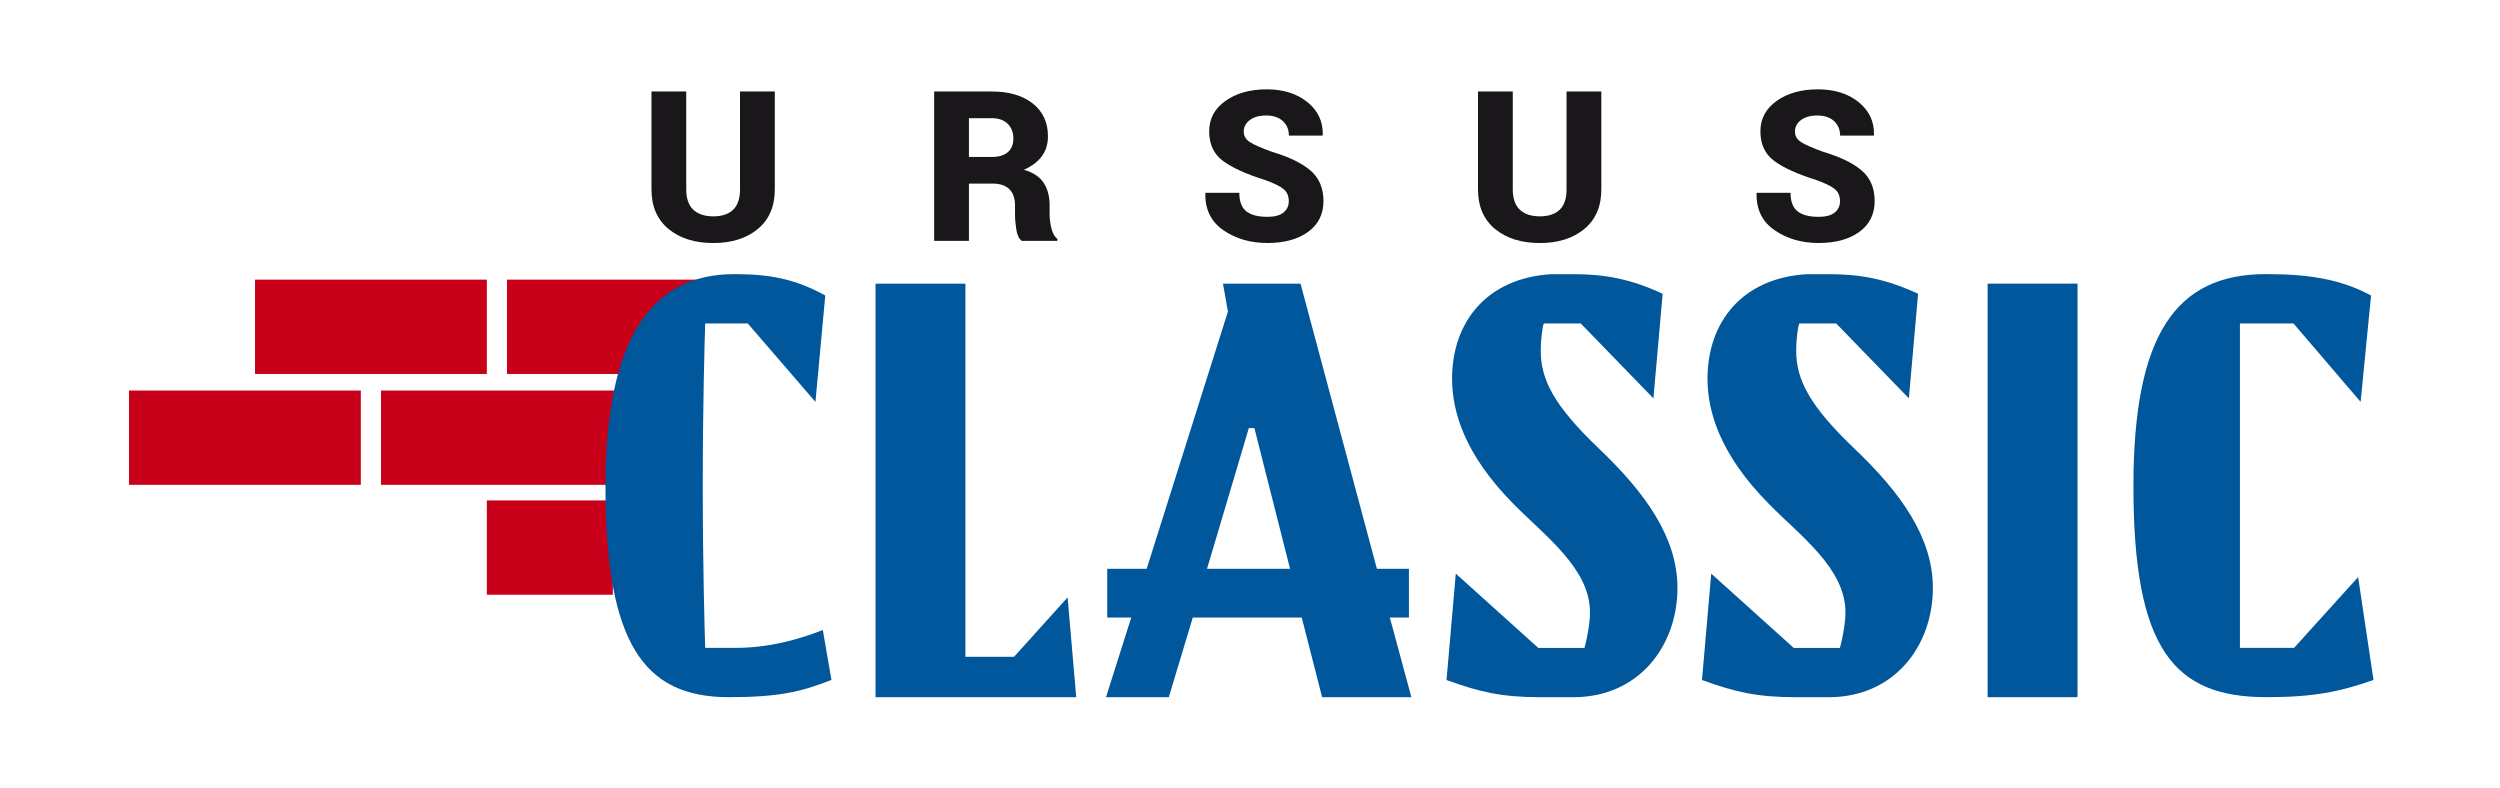
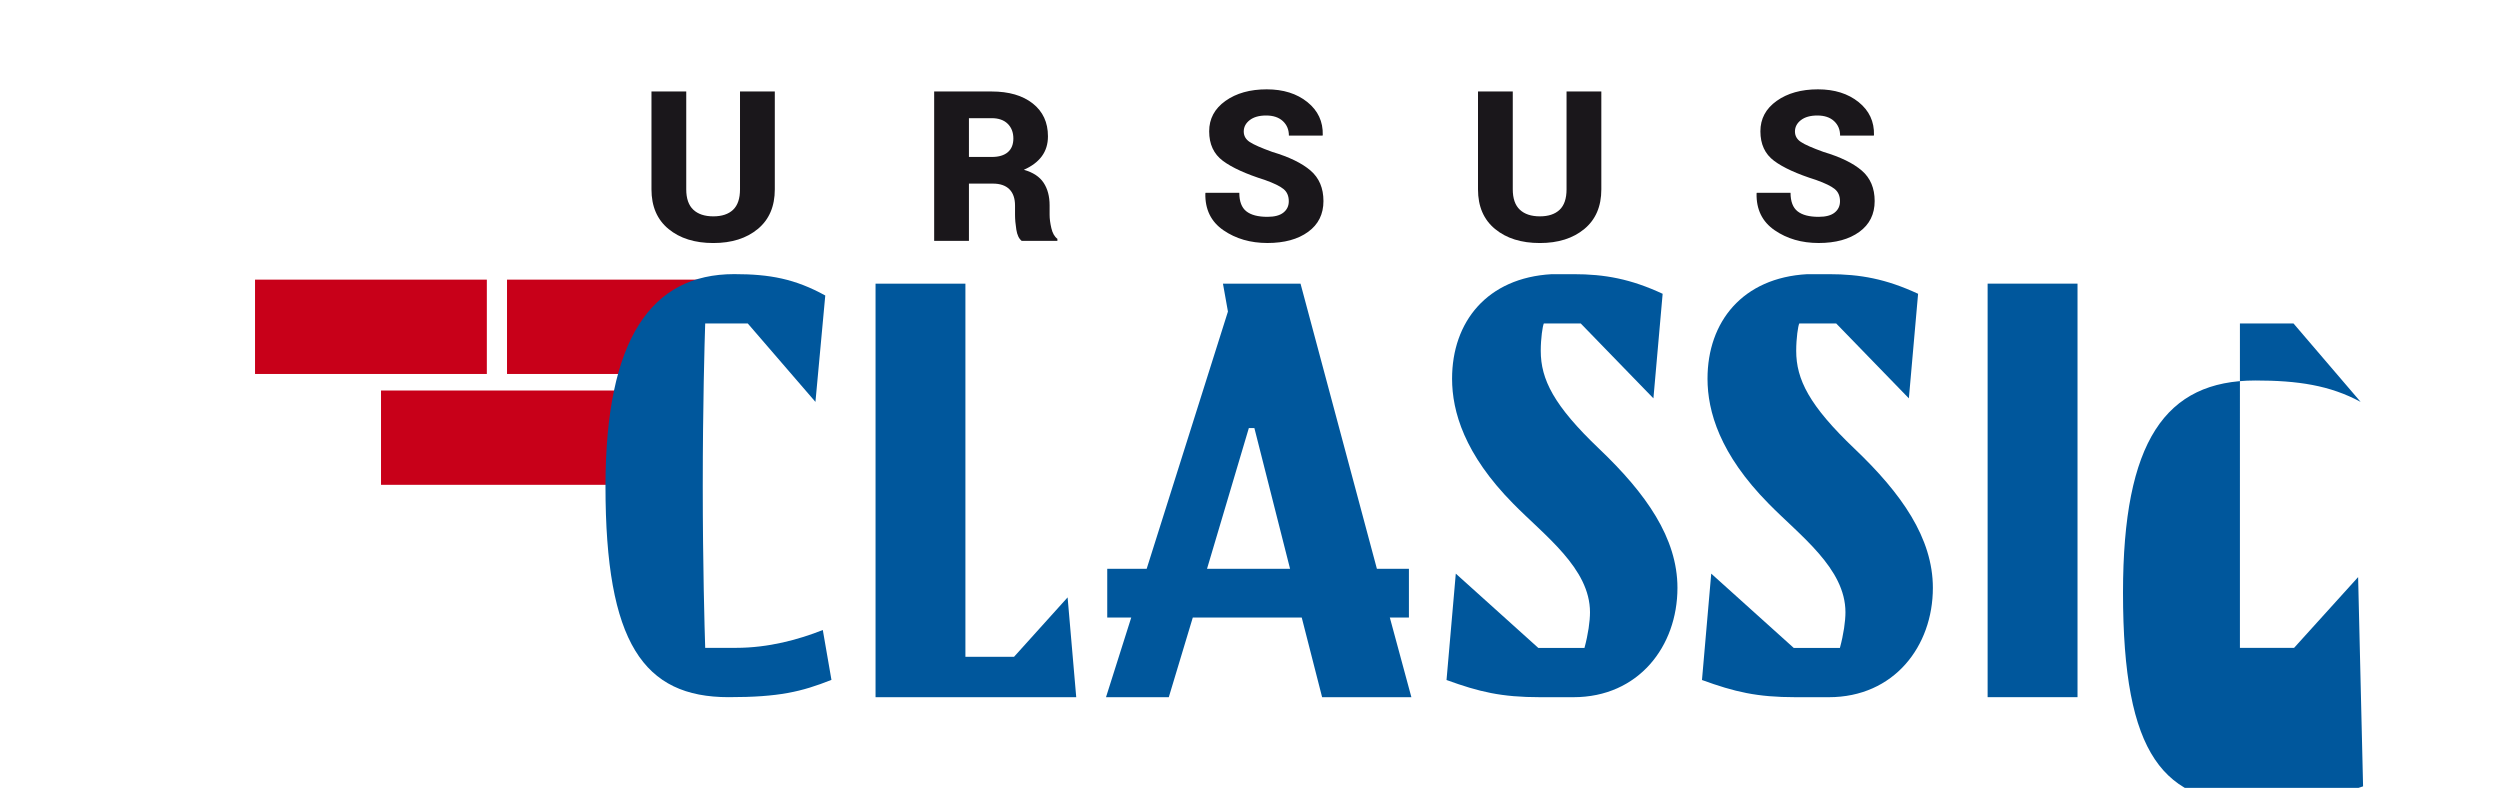
<svg xmlns="http://www.w3.org/2000/svg" version="1.1" id="Vrstva_1" x="0px" y="0px" width="165px" height="52px" viewBox="-0.477 0 165 52" enable-background="new -0.477 0 165 52" xml:space="preserve">
  <g>
    <path fill="#1A171B" d="M50.66,6.038v6.46c0,1.124-0.374,1.996-1.121,2.614c-0.747,0.619-1.726,0.928-2.936,0.928   c-1.223,0-2.209-0.309-2.959-0.928c-0.75-0.618-1.124-1.49-1.124-2.614v-6.46h2.295v6.46c0,0.605,0.156,1.053,0.467,1.344   s0.751,0.437,1.32,0.437c0.564,0,0.999-0.144,1.304-0.433s0.457-0.738,0.457-1.348v-6.46H50.66z" />
    <path fill="#1A171B" d="M63.473,12.119v3.779h-2.295v-9.86h3.792c1.142,0,2.047,0.264,2.716,0.792   c0.668,0.528,1.002,1.25,1.002,2.167c0,0.51-0.134,0.948-0.403,1.314c-0.269,0.365-0.665,0.664-1.188,0.894   c0.605,0.172,1.04,0.457,1.304,0.857c0.264,0.399,0.396,0.897,0.396,1.493v0.623c0,0.258,0.039,0.551,0.115,0.88   s0.21,0.564,0.399,0.705v0.135h-2.356c-0.181-0.14-0.299-0.388-0.355-0.745c-0.057-0.357-0.085-0.687-0.085-0.989v-0.596   c0-0.469-0.124-0.828-0.372-1.077c-0.249-0.248-0.612-0.373-1.09-0.373H63.473z M63.473,10.359h1.51   c0.46,0,0.813-0.105,1.057-0.315c0.244-0.21,0.365-0.511,0.365-0.904c0-0.402-0.125-0.726-0.375-0.972s-0.604-0.369-1.06-0.369   h-1.497V10.359z" />
    <path fill="#1A171B" d="M84.583,13.284c0-0.348-0.115-0.616-0.345-0.806c-0.23-0.19-0.644-0.391-1.239-0.603   c-1.246-0.393-2.169-0.813-2.77-1.263c-0.601-0.449-0.901-1.098-0.901-1.947c0-0.826,0.358-1.494,1.073-2.004   c0.716-0.51,1.624-0.765,2.726-0.765c1.093,0,1.988,0.281,2.685,0.843c0.698,0.562,1.035,1.286,1.013,2.17L86.811,8.95h-2.221   c0-0.393-0.133-0.712-0.399-0.958c-0.267-0.246-0.634-0.369-1.104-0.369c-0.46,0-0.822,0.102-1.083,0.305S81.61,8.381,81.61,8.679   c0,0.289,0.132,0.521,0.396,0.694s0.76,0.392,1.486,0.653c1.12,0.334,1.963,0.745,2.529,1.232c0.566,0.488,0.85,1.158,0.85,2.011   c0,0.867-0.337,1.545-1.013,2.035c-0.675,0.49-1.57,0.734-2.685,0.734c-1.119,0-2.088-0.281-2.905-0.843   c-0.817-0.562-1.214-1.372-1.192-2.428l0.014-0.041h2.228c0,0.569,0.154,0.975,0.461,1.219c0.307,0.244,0.772,0.366,1.395,0.366   c0.474,0,0.828-0.095,1.06-0.285C84.466,13.839,84.583,13.591,84.583,13.284z" />
    <path fill="#1A171B" d="M105.211,6.038v6.46c0,1.124-0.374,1.996-1.121,2.614c-0.747,0.619-1.726,0.928-2.936,0.928   c-1.224,0-2.21-0.309-2.959-0.928c-0.75-0.618-1.124-1.49-1.124-2.614v-6.46h2.295v6.46c0,0.605,0.156,1.053,0.468,1.344   c0.311,0.291,0.752,0.437,1.32,0.437c0.564,0,0.998-0.144,1.304-0.433c0.305-0.289,0.457-0.738,0.457-1.348v-6.46H105.211z" />
    <path fill="#1A171B" d="M120.963,13.284c0-0.348-0.114-0.616-0.345-0.806c-0.23-0.19-0.644-0.391-1.239-0.603   c-1.246-0.393-2.17-0.813-2.77-1.263c-0.601-0.449-0.9-1.098-0.9-1.947c0-0.826,0.357-1.494,1.072-2.004   c0.716-0.51,1.625-0.765,2.727-0.765c1.092,0,1.987,0.281,2.685,0.843s1.035,1.286,1.013,2.17l-0.014,0.041h-2.222   c0-0.393-0.133-0.712-0.399-0.958c-0.266-0.246-0.634-0.369-1.104-0.369c-0.461,0-0.821,0.102-1.084,0.305   c-0.262,0.203-0.393,0.454-0.393,0.751c0,0.289,0.133,0.521,0.396,0.694s0.76,0.392,1.486,0.653   c1.119,0.334,1.963,0.745,2.529,1.232c0.566,0.488,0.85,1.158,0.85,2.011c0,0.867-0.337,1.545-1.012,2.035   c-0.676,0.49-1.57,0.734-2.686,0.734c-1.119,0-2.088-0.281-2.904-0.843c-0.818-0.562-1.215-1.372-1.192-2.428l0.013-0.041h2.229   c0,0.569,0.154,0.975,0.461,1.219s0.771,0.366,1.395,0.366c0.475,0,0.827-0.095,1.06-0.285   C120.847,13.839,120.963,13.591,120.963,13.284z" />
  </g>
-   <rect x="8.039" y="25.774" fill="#C80019" width="15.298" height="6.224" />
  <rect x="24.67" y="25.774" fill="#C80019" width="17.009" height="6.224" />
  <rect x="16.355" y="18.456" fill="#C80019" width="15.299" height="6.226" />
-   <rect x="31.654" y="33.027" fill="#C80019" width="8.315" height="6.226" />
  <rect x="32.986" y="18.456" fill="#C80019" width="12.694" height="6.226" />
  <g>
    <path fill="#00579C" d="M53.828,41.58c-1.585,0.63-3.573,1.178-5.731,1.178h-2.031c-0.041-1.255-0.161-5.491-0.161-10.665   c0-5.296,0.12-9.531,0.161-10.746h2.808l4.468,5.178l0.649-7.022c-1.992-1.097-3.655-1.411-6.014-1.411   c-5.445,0-8.492,4.235-8.492,14.001c0,10.352,2.518,13.92,8.126,13.92c3.334,0,4.797-0.354,6.788-1.14L53.828,41.58z" />
    <polygon fill="#00579C" points="69.985,39.427 66.45,43.348 63.24,43.348 63.24,18.721 57.309,18.721 57.309,46.013 70.554,46.013     " />
    <path fill="#00579C" d="M103.369,18.095h-1.423c-4.268,0.235-6.586,3.137-6.586,6.9c0,2.157,0.813,4.981,4.025,8.236   c2.072,2.117,5.078,4.272,5.078,7.178c0,0.585-0.119,1.449-0.365,2.353h-3.047l-5.445-4.903l-0.612,7.021   c2.156,0.783,3.618,1.135,6.178,1.135h2.197c4.305,0,6.866-3.369,6.866-7.214c0-3.293-2.075-6.234-5.163-9.176   c-3.006-2.862-3.859-4.588-3.859-6.471c0-0.824,0.124-1.647,0.203-1.804h2.438l4.795,4.941l0.609-6.901   C107.145,18.408,105.438,18.095,103.369,18.095" />
    <path fill="#00579C" d="M120.226,18.095h-1.422c-4.267,0.235-6.585,3.137-6.585,6.9c0,2.157,0.813,4.981,4.025,8.236   c2.07,2.117,5.079,4.272,5.079,7.178c0,0.585-0.12,1.449-0.366,2.353h-3.047l-5.445-4.903l-0.611,7.021   c2.156,0.783,3.619,1.135,6.178,1.135h2.194c4.305,0,6.867-3.369,6.867-7.214c0-3.293-2.072-6.234-5.16-9.176   c-3.007-2.862-3.86-4.588-3.86-6.471c0-0.824,0.122-1.647,0.203-1.804h2.438l4.795,4.941l0.609-6.901   C124.004,18.408,122.298,18.095,120.226,18.095" />
    <rect x="130.706" y="18.72" fill="#00579C" width="5.933" height="27.293" />
-     <path fill="#00579C" d="M155.159,38.088l-4.226,4.67h-3.575V21.347h3.534l4.432,5.178l0.688-7.021   c-2.032-1.096-4.145-1.412-6.948-1.412c-5.935,0-8.735,4-8.735,14.001c0,10.78,2.682,13.92,8.776,13.92   c3.128,0,4.835-0.354,7.069-1.135L155.159,38.088z" />
+     <path fill="#00579C" d="M155.159,38.088l-4.226,4.67h-3.575V21.347h3.534l4.432,5.178c-2.032-1.096-4.145-1.412-6.948-1.412c-5.935,0-8.735,4-8.735,14.001c0,10.78,2.682,13.92,8.776,13.92   c3.128,0,4.835-0.354,7.069-1.135L155.159,38.088z" />
    <path fill="#00579C" d="M79.186,37.542l2.761-9.291h0.365l2.355,9.291H79.186z M86.782,46.013h5.892l-1.422-5.255h1.26v-3.216   h-2.113l-5.041-18.821h-5.12l0.329,1.842l-5.364,16.979h-2.602v3.216h1.584l-1.665,5.255h4.144l1.583-5.255h7.191L86.782,46.013z" />
  </g>
</svg>